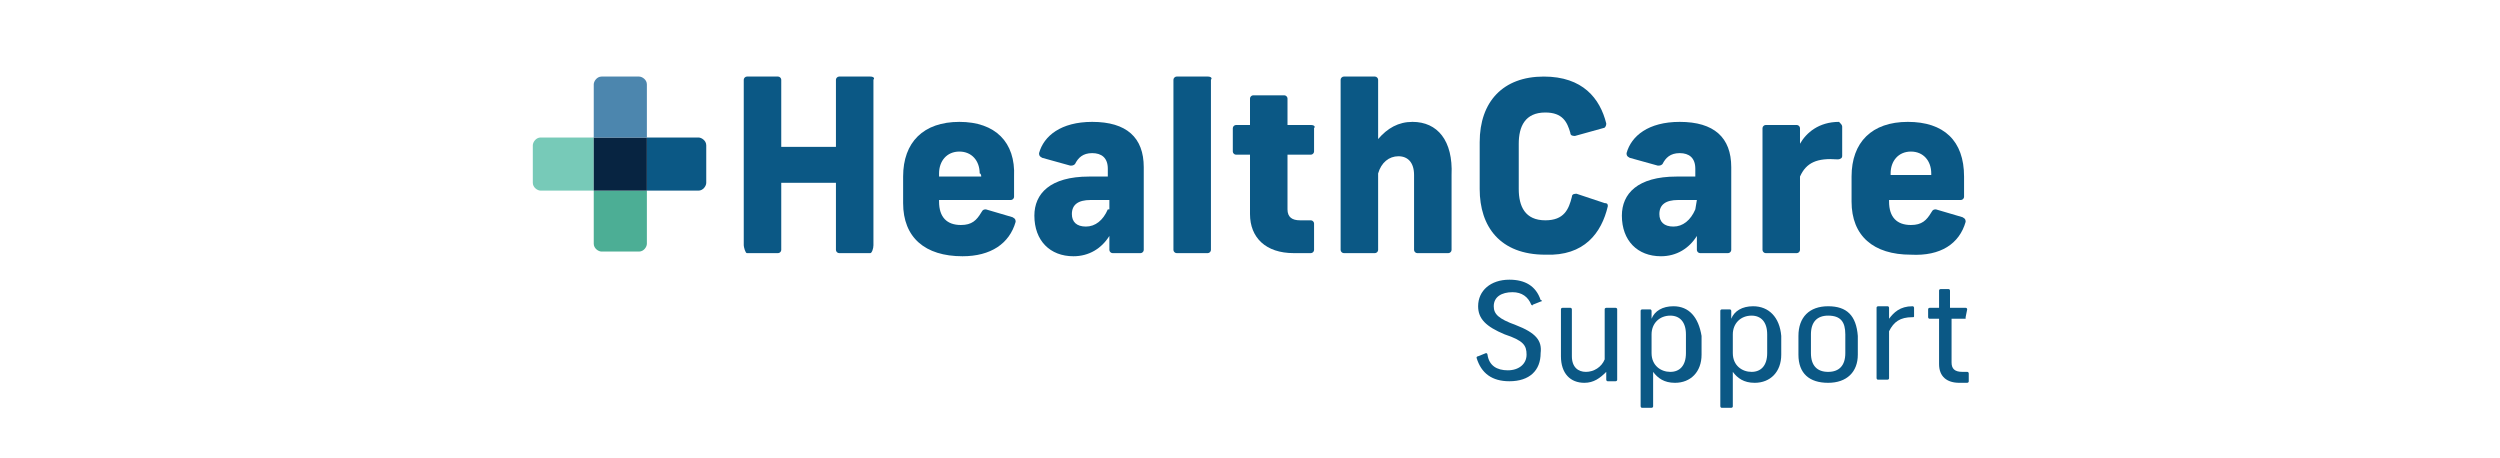
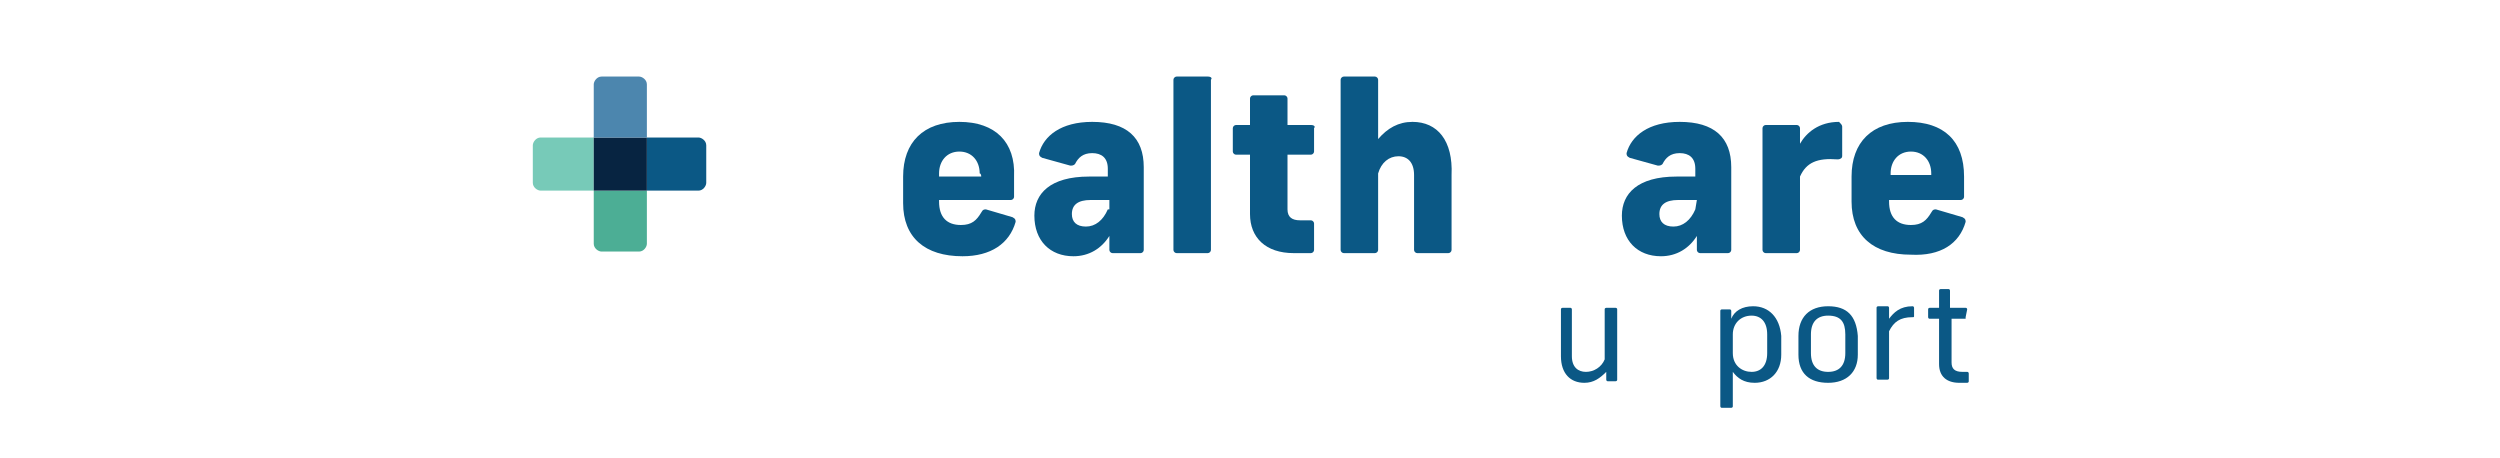
<svg xmlns="http://www.w3.org/2000/svg" version="1.1" id="Layer_1" x="0px" y="0px" viewBox="0 0 160 29.3" style="enable-background:new 0 0 160 29.3;" xml:space="preserve">
  <style type="text/css">
	.st0{fill:#0B5885;}
	.st1{fill:#77CAB8;}
	.st2{fill:#4CAE95;}
	.st3{fill:#072441;}
	.st4{fill:#4C86AE;}
</style>
  <g>
    <g>
      <path class="st0" d="M77.3,4.9h-2c-0.1,0-0.2,0.1-0.2,0.2V16c0,0.1,0.1,0.2,0.2,0.2h2c0.1,0,0.2-0.1,0.2-0.2V5.1    C77.6,5,77.5,4.9,77.3,4.9z" />
-       <path class="st0" d="M102.9,13.2c0-0.1,0-0.2-0.2-0.2l-1.8-0.6c-0.1,0-0.3,0-0.3,0.2c-0.2,0.8-0.5,1.5-1.7,1.5    c-1.3,0-1.7-0.9-1.7-2V9.2c0-1.1,0.4-2,1.7-2c1.1,0,1.4,0.6,1.6,1.3c0,0.2,0.2,0.2,0.3,0.2l1.8-0.5c0.1,0,0.2-0.1,0.2-0.3    c-0.4-1.6-1.5-3-4-3c-2.6,0-4.1,1.6-4.1,4.2v3c0,2.4,1.3,4.2,4.2,4.2C101.4,16.4,102.5,14.9,102.9,13.2z" />
      <path class="st0" d="M69.9,7.8c-2,0-3.1,0.9-3.4,2c0,0.1,0,0.2,0.2,0.3l1.8,0.5c0.1,0,0.2,0,0.3-0.1c0.2-0.4,0.5-0.7,1.1-0.7    c0.6,0,1,0.3,1,1v0.5h-1.2c-2.5,0-3.5,1.1-3.5,2.5c0,1.6,1,2.6,2.5,2.6c1,0,1.8-0.5,2.3-1.3V16c0,0.1,0.1,0.2,0.2,0.2H73    c0.1,0,0.2-0.1,0.2-0.2v-5.3C73.2,8.8,72.1,7.8,69.9,7.8z M70.9,13.4c-0.3,0.7-0.8,1.1-1.4,1.1c-0.6,0-0.9-0.3-0.9-0.8    c0-0.6,0.4-0.9,1.2-0.9h1.2V13.4z" />
      <path class="st0" d="M90.4,7.8c-0.9,0-1.6,0.4-2.2,1.1V5.1c0-0.1-0.1-0.2-0.2-0.2h-2c-0.1,0-0.2,0.1-0.2,0.2V16    c0,0.1,0.1,0.2,0.2,0.2h2c0.1,0,0.2-0.1,0.2-0.2v-4.9c0.2-0.7,0.7-1.1,1.3-1.1c0.6,0,1,0.4,1,1.2V16c0,0.1,0.1,0.2,0.2,0.2h2    c0.1,0,0.2-0.1,0.2-0.2v-4.8C93,9,92,7.8,90.4,7.8z" />
      <path class="st0" d="M83.9,8h-1.5V6.3c0-0.1-0.1-0.2-0.2-0.2h-2c-0.1,0-0.2,0.1-0.2,0.2V8h-0.9c-0.1,0-0.2,0.1-0.2,0.2v1.5    c0,0.1,0.1,0.2,0.2,0.2h0.9v3.8c0,1.5,1,2.5,2.8,2.5h1.1c0.1,0,0.2-0.1,0.2-0.2v-1.7c0-0.1-0.1-0.2-0.2-0.2h-0.7    c-0.5,0-0.8-0.2-0.8-0.7V9.9h1.5c0.1,0,0.2-0.1,0.2-0.2V8.2C84.2,8.1,84.1,8,83.9,8z" />
      <path class="st0" d="M61.4,7.8c-2.3,0-3.6,1.3-3.6,3.5V13c0,2.2,1.4,3.4,3.8,3.4c1.8,0,3-0.8,3.4-2.2c0-0.1,0-0.2-0.2-0.3    l-1.7-0.5c-0.1,0-0.2,0-0.3,0.2c-0.3,0.5-0.6,0.8-1.3,0.8c-0.9,0-1.4-0.5-1.4-1.5v-0.1h4.6c0.1,0,0.2-0.1,0.2-0.2v-1.3    C65,9.1,63.7,7.8,61.4,7.8z M62.8,11.3h-2.7v-0.2c0-0.8,0.5-1.4,1.3-1.4c0.8,0,1.3,0.6,1.3,1.4C62.8,11.1,62.8,11.3,62.8,11.3z" />
-       <path class="st0" d="M55.7,4.9h-2c-0.1,0-0.2,0.1-0.2,0.2v4.3h-3.5V5.1c0-0.1-0.1-0.2-0.2-0.2h-2c-0.1,0-0.2,0.1-0.2,0.2v10.6    c0,0.1,0.1,0.5,0.2,0.5h2c0.1,0,0.2-0.1,0.2-0.2v-4.3h3.5V16c0,0.1,0.1,0.2,0.2,0.2h2c0.1,0,0.2-0.3,0.2-0.5V5.1    C56,5,55.9,4.9,55.7,4.9z" />
      <path class="st0" d="M115.2,16v-4.7c0.4-0.9,1.1-1.2,2.4-1.1c0.2,0,0.3-0.1,0.3-0.2V8.1c0-0.1-0.1-0.2-0.2-0.3    c-1.3,0-2.1,0.7-2.5,1.4v-1c0-0.1-0.1-0.2-0.2-0.2H113c-0.1,0-0.2,0.1-0.2,0.2V16c0,0.1,0.1,0.2,0.2,0.2h2    C115.1,16.2,115.2,16.1,115.2,16z" />
      <path class="st0" d="M125.8,14.2c0-0.1,0-0.2-0.2-0.3l-1.7-0.5c-0.1,0-0.2,0-0.3,0.2c-0.3,0.5-0.6,0.8-1.3,0.8    c-0.9,0-1.4-0.5-1.4-1.5v-0.1h4.6c0.1,0,0.2-0.1,0.2-0.2v-1.3c0-2.3-1.3-3.5-3.6-3.5c-2.3,0-3.6,1.3-3.6,3.5v1.6    c0,2.2,1.4,3.4,3.8,3.4C124.2,16.4,125.4,15.6,125.8,14.2z M121,11.1c0-0.8,0.5-1.4,1.3-1.4c0.8,0,1.3,0.6,1.3,1.4v0.1H121    L121,11.1L121,11.1z" />
      <path class="st0" d="M110.8,16v-5.3c0-1.9-1.1-2.9-3.3-2.9c-2,0-3.1,0.9-3.4,2c0,0.1,0,0.2,0.2,0.3l1.8,0.5c0.1,0,0.2,0,0.3-0.1    c0.2-0.4,0.5-0.7,1.1-0.7c0.6,0,1,0.3,1,1v0.5h-1.2c-2.5,0-3.5,1.1-3.5,2.5c0,1.6,1,2.6,2.5,2.6c1,0,1.8-0.5,2.3-1.3V16    c0,0.1,0.1,0.2,0.2,0.2h1.8C110.7,16.2,110.8,16.1,110.8,16z M108.5,13.4c-0.3,0.7-0.8,1.1-1.4,1.1c-0.6,0-0.9-0.3-0.9-0.8    c0-0.6,0.4-0.9,1.2-0.9h1.2L108.5,13.4L108.5,13.4z" />
      <path class="st0" d="M122.4,19.6c-0.8,0-1.2,0.4-1.5,0.8v-0.7c0,0,0-0.1-0.1-0.1h-0.6c0,0-0.1,0-0.1,0.1v4.5c0,0,0,0.1,0.1,0.1    h0.6c0,0,0.1,0,0.1-0.1v-3c0.3-0.6,0.7-0.9,1.5-0.9c0.1,0,0.1,0,0.1-0.1v-0.5C122.5,19.7,122.5,19.6,122.4,19.6z" />
      <path class="st0" d="M125.8,20.3C125.8,20.3,125.8,20.3,125.8,20.3l0.1-0.5c0,0,0-0.1-0.1-0.1h-1v-1.1c0,0,0-0.1-0.1-0.1h-0.5    c0,0-0.1,0-0.1,0.1v1.1h-0.6c0,0-0.1,0-0.1,0.1v0.5c0,0,0,0.1,0.1,0.1h0.6v2.9c0,0.8,0.5,1.2,1.3,1.2h0.5c0,0,0.1,0,0.1-0.1v-0.5    c0,0,0-0.1-0.1-0.1h-0.3c-0.5,0-0.7-0.2-0.7-0.6v-2.8H125.8z" />
      <path class="st0" d="M103.4,19.7h-0.6c0,0-0.1,0-0.1,0.1v3.2c-0.2,0.5-0.7,0.8-1.2,0.8s-0.9-0.3-0.9-1v-3c0,0,0-0.1-0.1-0.1H100    c0,0-0.1,0-0.1,0.1v3c0,1.1,0.6,1.7,1.5,1.7c0.6,0,1-0.3,1.4-0.7v0.5c0,0,0,0.1,0.1,0.1h0.5c0,0,0.1,0,0.1-0.1v-4.5    C103.5,19.7,103.4,19.7,103.4,19.7z" />
-       <path class="st0" d="M97,20.8c-1.1-0.4-1.4-0.7-1.4-1.2c0-0.6,0.5-0.9,1.2-0.9c0.6,0,1,0.3,1.2,0.8c0,0,0.1,0.1,0.1,0l0.5-0.2    c0.1,0,0.1-0.1,0-0.1c-0.3-0.9-1-1.3-2-1.3c-1.2,0-2,0.7-2,1.7c0,0.8,0.5,1.3,1.7,1.8c1.2,0.4,1.4,0.7,1.4,1.3c0,0.6-0.5,1-1.2,1    c-0.7,0-1.2-0.3-1.3-1c0,0,0-0.1-0.1-0.1l-0.5,0.2c0,0-0.1,0-0.1,0.1c0.3,1,1,1.5,2.1,1.5c1.3,0,2-0.7,2-1.8    C98.7,21.8,98.3,21.3,97,20.8z" />
      <path class="st0" d="M112.2,19.6c-0.7,0-1.2,0.3-1.4,0.8v-0.5c0,0,0-0.1-0.1-0.1h-0.5c0,0-0.1,0-0.1,0.1V26c0,0,0,0.1,0.1,0.1h0.6    c0,0,0.1,0,0.1-0.1v-2.2c0.3,0.4,0.7,0.7,1.4,0.7c1,0,1.7-0.7,1.7-1.8v-1.2C113.9,20.3,113.2,19.6,112.2,19.6z M113.1,22.6    c0,0.8-0.4,1.2-1,1.2c-0.6,0-1.2-0.4-1.2-1.2v-1.2c0-0.7,0.5-1.2,1.2-1.2c0.6,0,1,0.4,1,1.2V22.6z" />
      <path class="st0" d="M117,19.6c-1.2,0-1.9,0.7-1.9,1.9v1.2c0,1.2,0.7,1.8,1.9,1.8s1.9-0.7,1.9-1.8v-1.2    C118.8,20.2,118.2,19.6,117,19.6z M118.1,22.6c0,0.8-0.4,1.2-1.1,1.2s-1.1-0.4-1.1-1.2v-1.2c0-0.8,0.4-1.2,1.1-1.2    c0.8,0,1.1,0.4,1.1,1.2V22.6z" />
-       <path class="st0" d="M107.1,19.6c-0.7,0-1.2,0.3-1.4,0.8v-0.5c0,0,0-0.1-0.1-0.1h-0.5c0,0-0.1,0-0.1,0.1V26c0,0,0,0.1,0.1,0.1h0.6    c0,0,0.1,0,0.1-0.1v-2.2c0.3,0.4,0.7,0.7,1.4,0.7c1,0,1.7-0.7,1.7-1.8v-1.2C108.7,20.3,108.1,19.6,107.1,19.6z M107.9,22.6    c0,0.8-0.4,1.2-1,1.2c-0.6,0-1.2-0.4-1.2-1.2v-1.2c0-0.7,0.5-1.2,1.2-1.2c0.6,0,1,0.4,1,1.2V22.6z" />
    </g>
    <path class="st0" d="M41.4,12.2h3.3c0.3,0,0.5-0.3,0.5-0.5V9.3c0-0.3-0.3-0.5-0.5-0.5h-3.3V12.2z" />
    <path class="st1" d="M38,8.8h-3.4c-0.3,0-0.5,0.3-0.5,0.5v2.4c0,0.3,0.3,0.5,0.5,0.5H38C38,12.1,38,8.8,38,8.8z" />
    <path class="st2" d="M38,12.2v3.4c0,0.3,0.3,0.5,0.5,0.5h2.4c0.3,0,0.5-0.3,0.5-0.5v-3.4C41.4,12.2,38,12.2,38,12.2z" />
    <rect x="38" y="8.8" class="st3" width="3.4" height="3.4" />
    <path class="st4" d="M41.4,8.8V5.4c0-0.3-0.3-0.5-0.5-0.5h-2.4c-0.3,0-0.5,0.3-0.5,0.5v3.4H41.4z" />
  </g>
</svg>